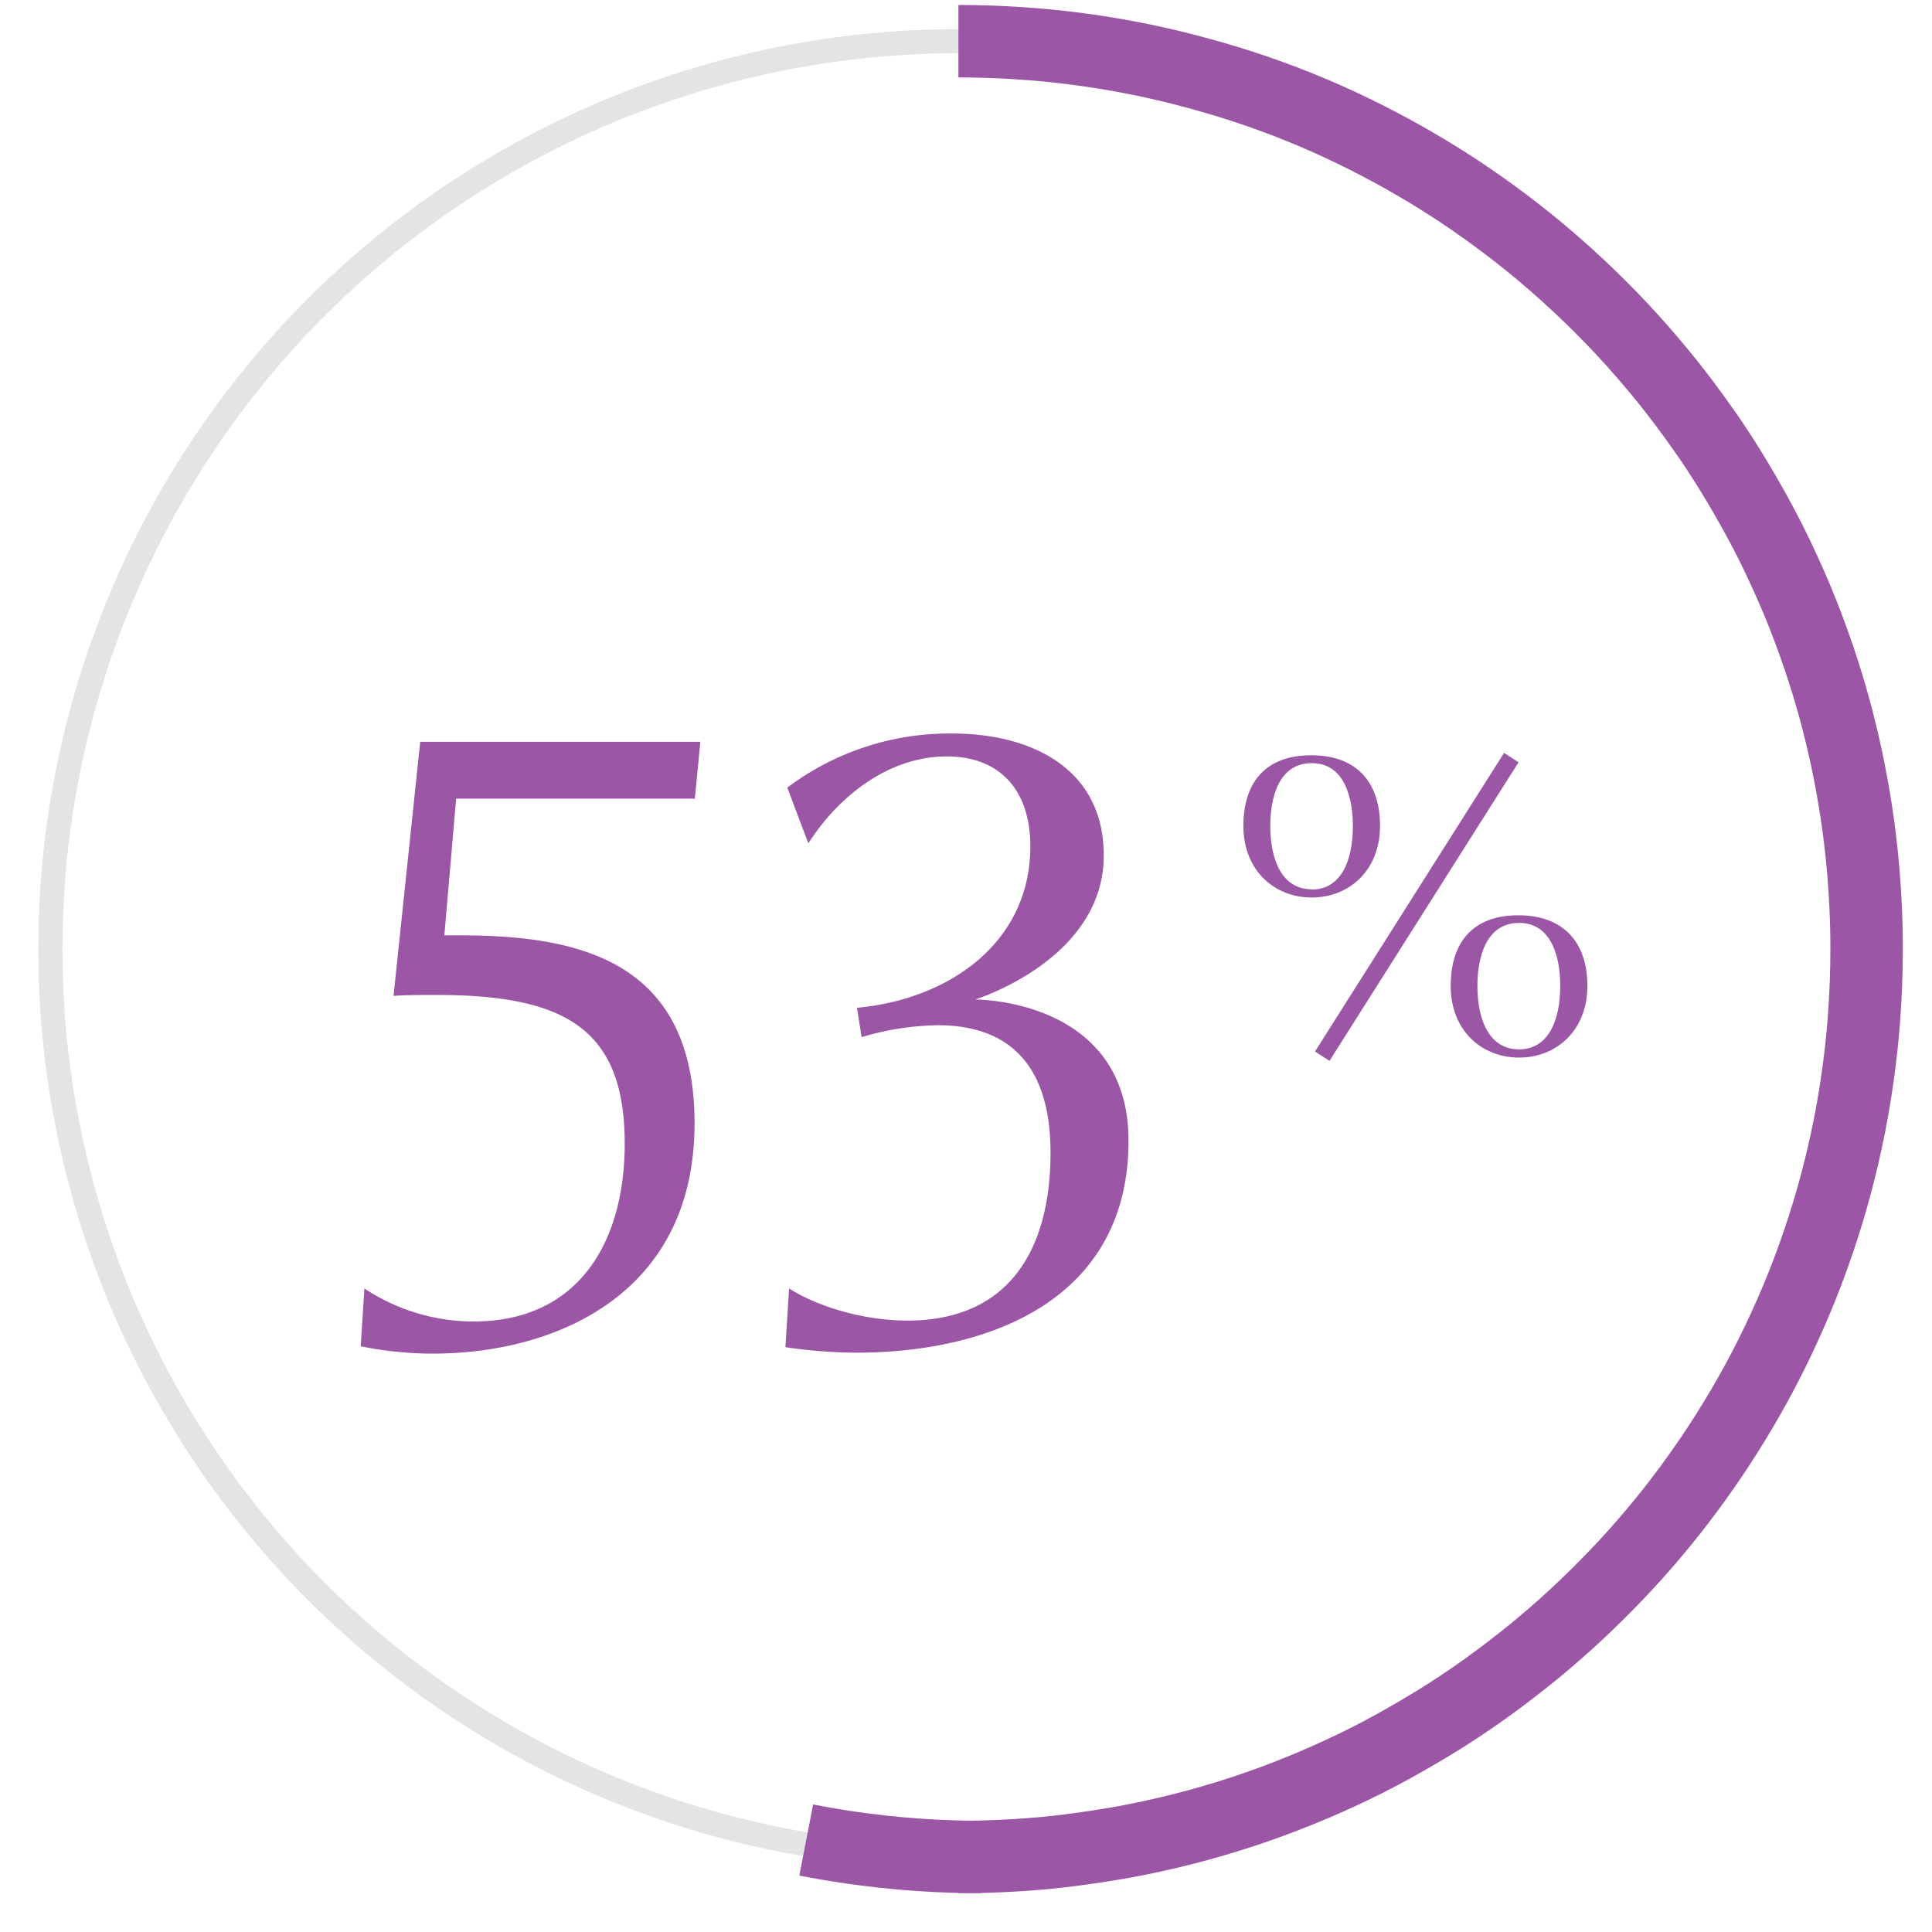
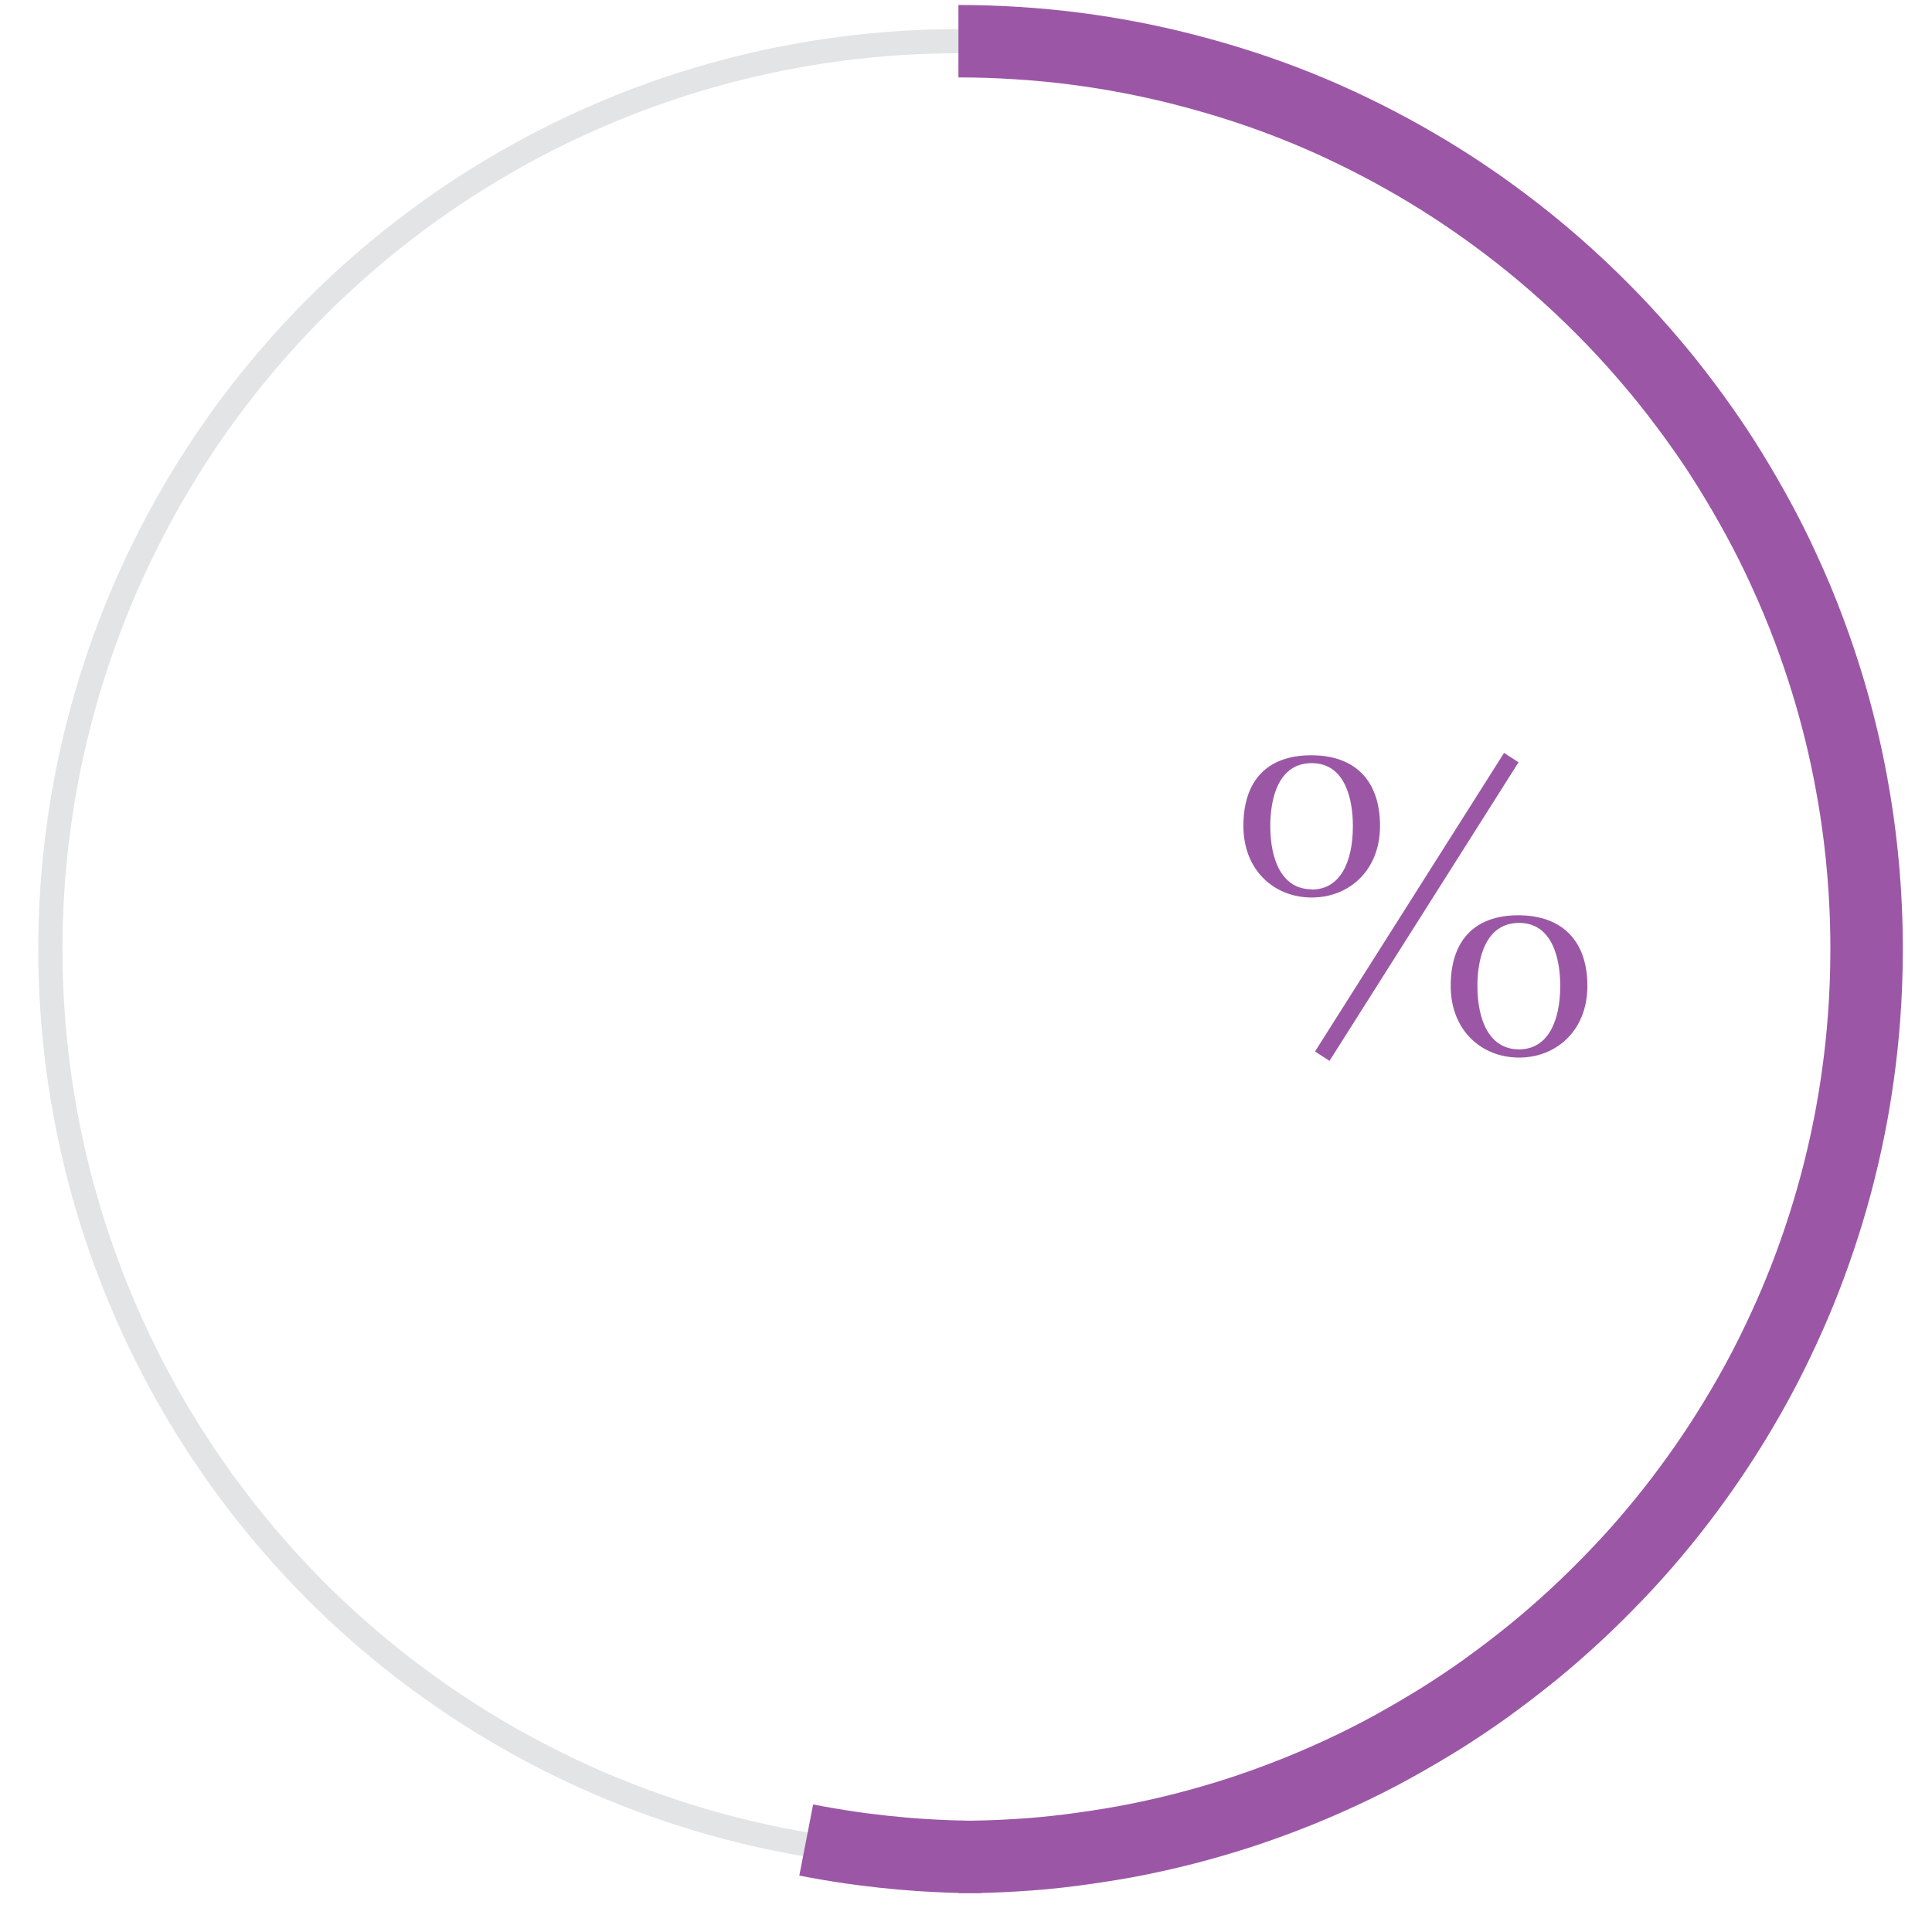
<svg xmlns="http://www.w3.org/2000/svg" id="Layer_1" data-name="Layer 1" viewBox="0 0 400 400">
  <defs>
    <style>.cls-1,.cls-2{fill:none;stroke-miterlimit:10;}.cls-1{stroke:#e2e4e5;stroke-width:5px;}.cls-2{stroke:#9b57a6;stroke-width:15px;}.cls-3{fill:#9b57a6;}</style>
  </defs>
  <circle class="cls-1" cx="198.43" cy="196.53" r="188" />
  <path class="cls-2" d="M198.43,8.53q6,0,11.95.38,6.3.39,12.47,1.19,5.67.74,11.23,1.81t11,2.46Q251.44,16,257.58,18q5.57,1.83,11,4,6,2.4,11.71,5.19c3.48,1.68,6.91,3.48,10.27,5.37s6.87,4,10.2,6.17c2.88,1.88,5.72,3.83,8.49,5.86q5.07,3.7,9.88,7.73,5.43,4.56,10.5,9.5,4.47,4.35,8.65,9,3.54,3.95,6.87,8.08,3.9,4.88,7.49,10c2,2.8,3.85,5.67,5.66,8.58q3,4.88,5.76,9.95t5.17,10.34q3,6.45,5.48,13.15,1.89,5.09,3.5,10.31t2.94,10.7q1.22,5,2.17,10.18c.7,3.76,1.28,7.57,1.75,11.4q.87,7.14,1.2,14.41.19,4.28.19,8.58,0,7.17-.53,14.21c-.29,4-.72,7.92-1.26,11.82q-.72,5.24-1.73,10.38-1.23,6.26-2.86,12.34-1.53,5.7-3.4,11.25-1.8,5.37-3.92,10.6t-4.68,10.58q-2.74,5.75-5.87,11.26t-6.56,10.73q-2.79,4.24-5.81,8.33-3.46,4.71-7.22,9.18c-2.59,3.1-5.29,6.11-8.07,9s-5.64,5.73-8.6,8.46q-4.17,3.85-8.57,7.45-4.94,4-10.14,7.74-4.32,3.06-8.82,5.9-4.84,3-9.89,5.8-5.44,3-11.09,5.6c-3.74,1.73-7.54,3.35-11.41,4.83q-4.61,1.78-9.33,3.32c-3.79,1.23-7.65,2.35-11.55,3.35s-8.09,1.92-12.21,2.69q-5.58,1-11.26,1.73t-11.39,1.06q-5.87.36-11.83.36h4.82q-6.48,0-12.85-.43c-1.13-.08-2.26-.16-3.39-.26-2.79-.24-5.57-.54-8.32-.9l-2.57-.35q-4.65-.68-9.23-1.57" />
-   <path class="cls-3" d="M75.44,266.76A41.09,41.09,0,0,0,98,273.6c22,0,31.34-16.71,31.34-36.84,0-23.93-12.54-30.77-39.12-30.77-2.66,0-5.7,0-8.74.19L87,153.58H145l-1.14,11.77H94.44L92,193.65h3c24.11,0,48.8,4.74,48.8,38.93,0,35.7-29.24,47.67-54.12,47.67a74.37,74.37,0,0,1-15-1.52Z" />
-   <path class="cls-3" d="M177.24,280.06a104.12,104.12,0,0,1-14.63-1.14l.76-12.16c5.32,3.42,14.82,6.65,24.5,6.65,21.27,0,29.63-15,29.63-34.75,0-21.65-12.16-26.4-23.36-26.4a58,58,0,0,0-15.76,2.47l-.95-6.08c18.8-1.71,35.89-13.29,35.89-33.43,0-11.58-6.27-18.61-17.28-18.61-12,0-22.41,8.17-28.68,18L163,163.07a55.76,55.76,0,0,1,34.19-11.2c16.33,0,31.33,7.21,31.33,25.25,0,20.89-24.88,29.25-26.59,29.82,1.33,0,31.72.38,31.72,29.25C233.64,269,205,280.06,177.24,280.06Z" />
  <path class="cls-3" d="M285.72,171c0,9.2-6.39,14.82-14.14,14.82s-14.15-5.62-14.15-14.82,4.75-14.63,14.05-14.63S285.72,161.84,285.72,171Zm-14.14,13.17c5.91,0,8.52-5.71,8.52-13.17,0-5.43-1.55-13-8.52-13S263,165.42,263,171C263,178.31,265.57,184.12,271.58,184.12Zm39.82-28.29,3,1.94-39.14,61.82-3-1.94Zm17.25,48.25c0,9.21-6.4,14.83-14.15,14.83s-14.15-5.62-14.15-14.83,4.75-14.63,14-14.63S328.65,195,328.65,204.08ZM314.5,217.26c5.91,0,8.53-5.71,8.53-13.18,0-5.42-1.55-13-8.53-13s-8.62,7.46-8.62,13C305.88,211.45,308.49,217.26,314.5,217.26Z" />
</svg>